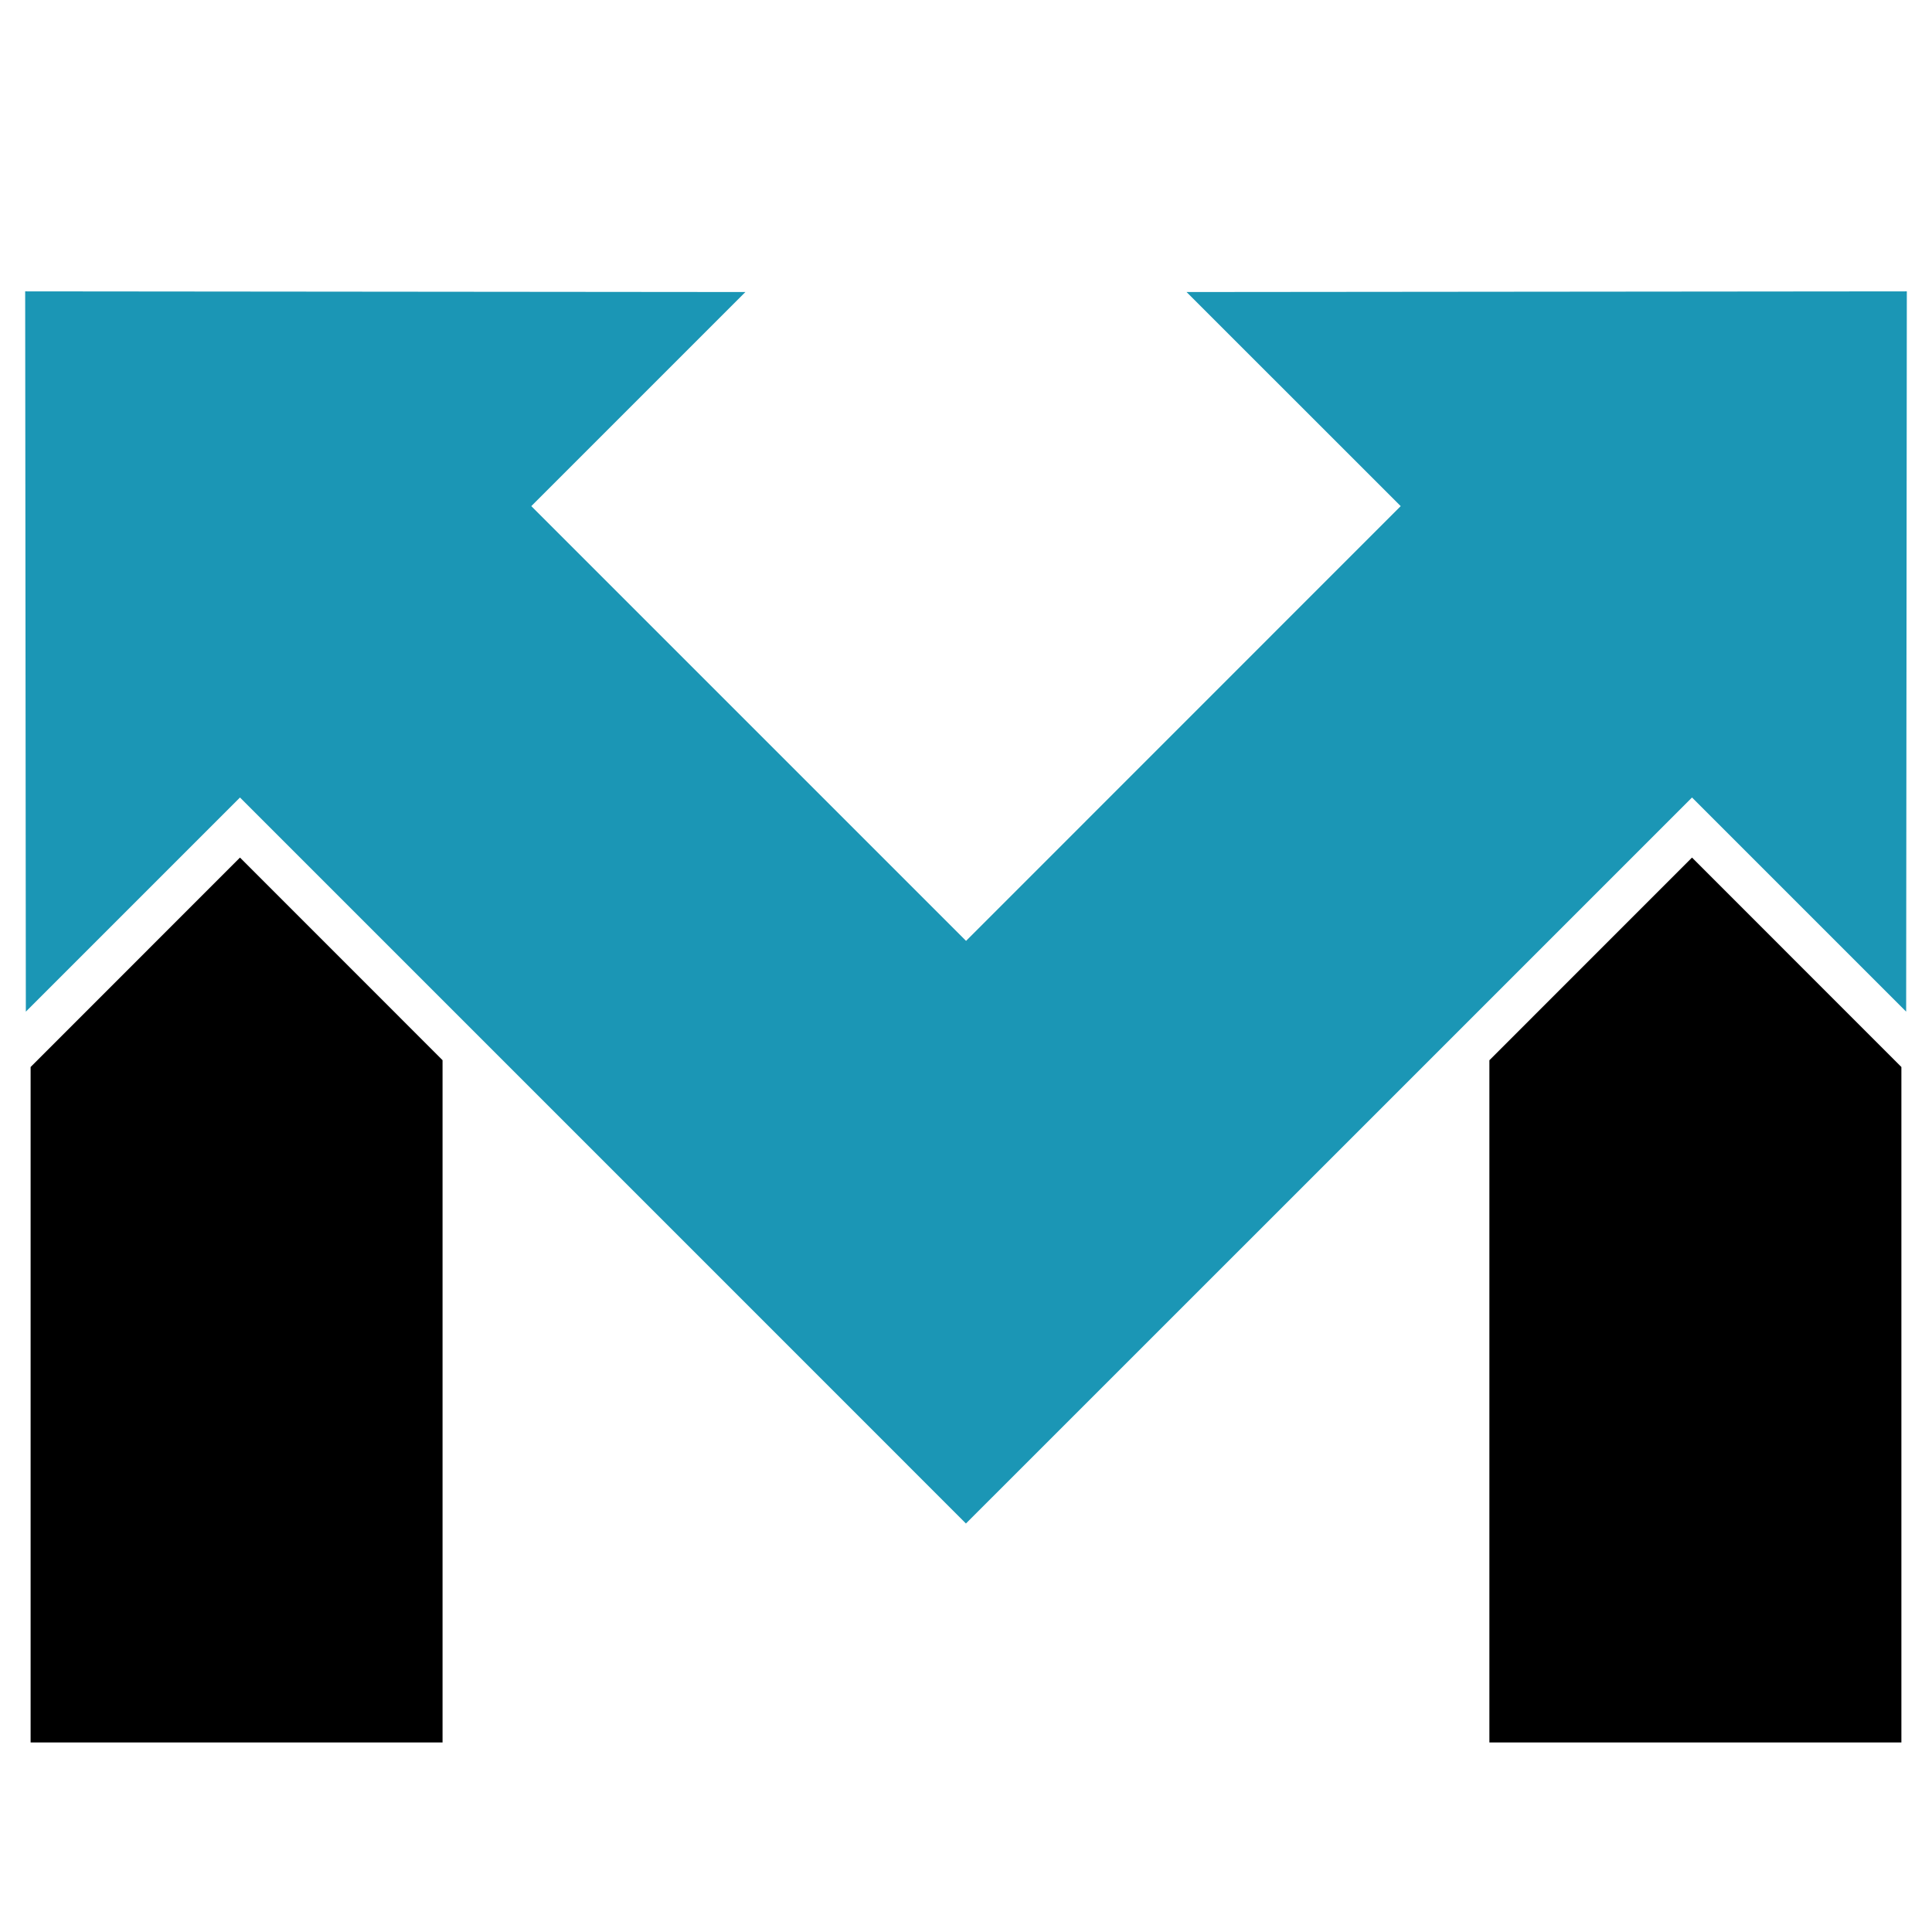
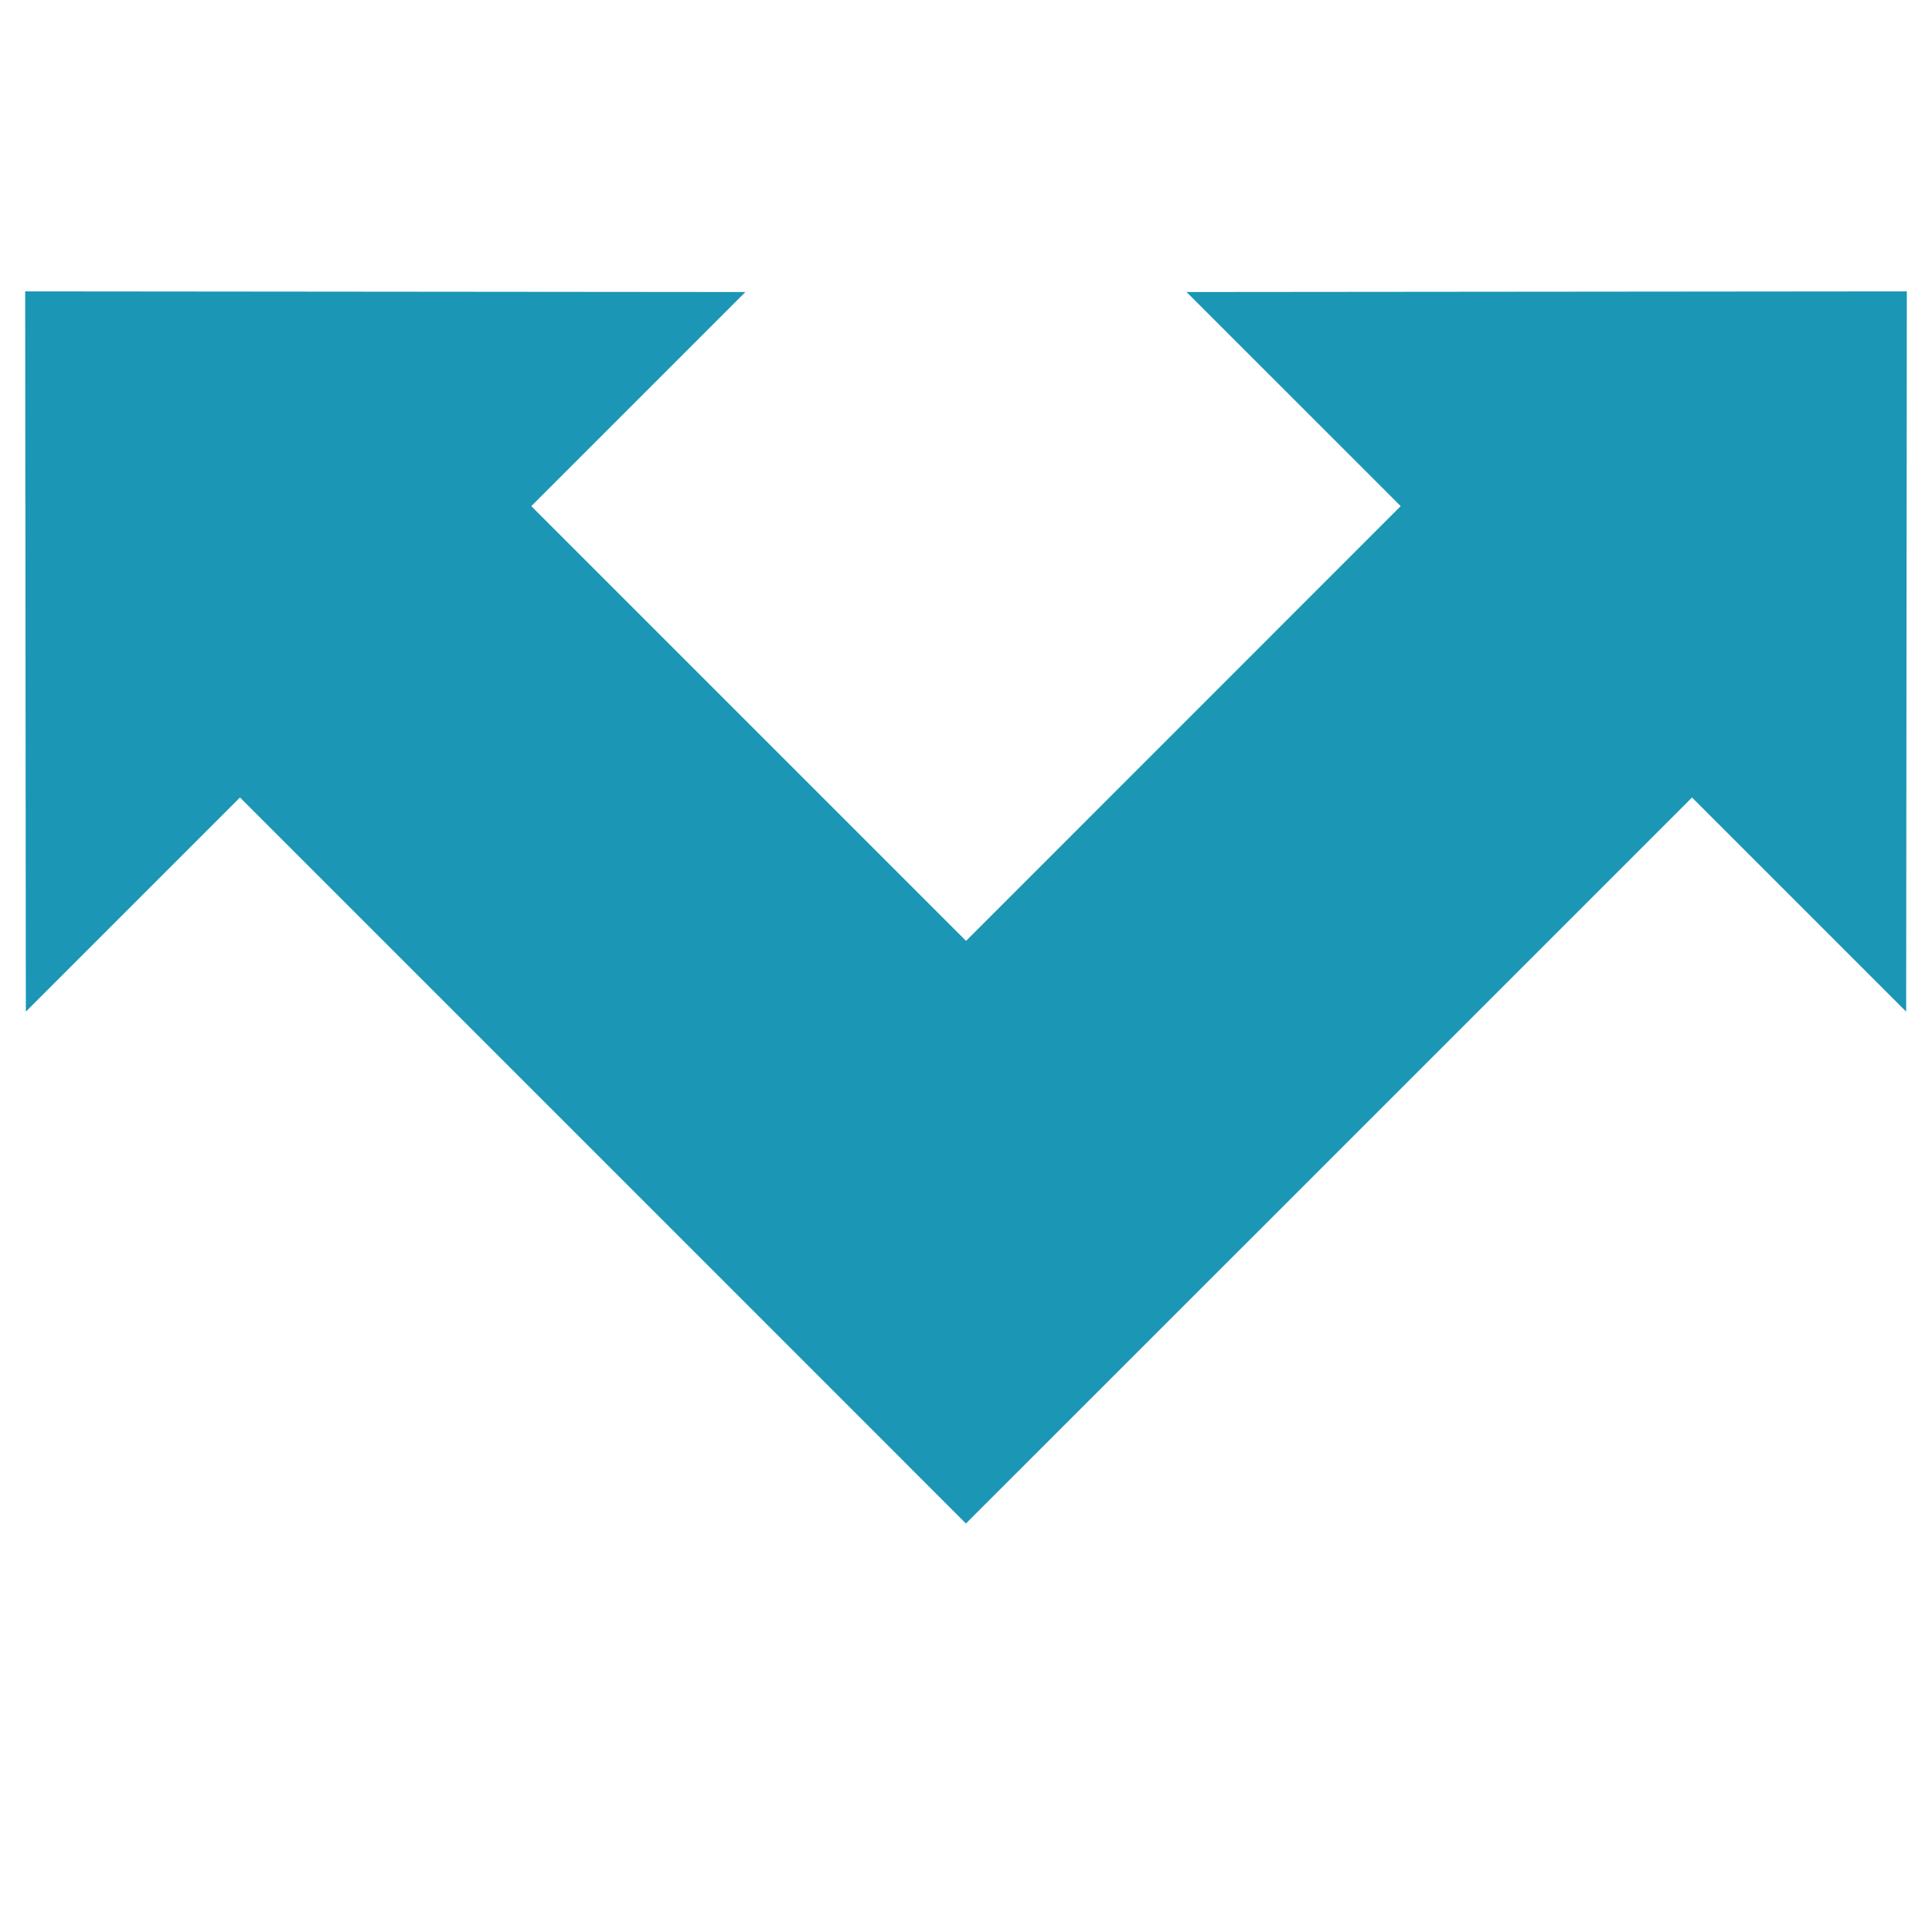
<svg xmlns="http://www.w3.org/2000/svg" version="1.1" id="Calque_1" x="0px" y="0px" width="32px" height="32px" viewBox="0 0 32 32" enable-background="new 0 0 32 32" xml:space="preserve">
  <g>
-     <polygon points="31.493,17.673 31.493,28.861 24.669,28.861 24.669,17.561 28.025,14.204  " />
-     <polygon points="7.33,17.56 7.33,28.861 0.507,28.861 0.507,17.673 3.975,14.204  " />
    <polygon fill="#1B96B5" points="31.583,4.826 31.572,16.756 31.493,16.677 28.025,13.209 24.669,16.565 20.825,20.409    15.999,25.234 11.175,20.409 7.33,16.564 3.975,13.209 0.507,16.677 0.428,16.756 0.417,4.826 12.346,4.837 8.8,8.383    16.001,15.584 23.2,8.383 19.653,4.837  " />
  </g>
</svg>